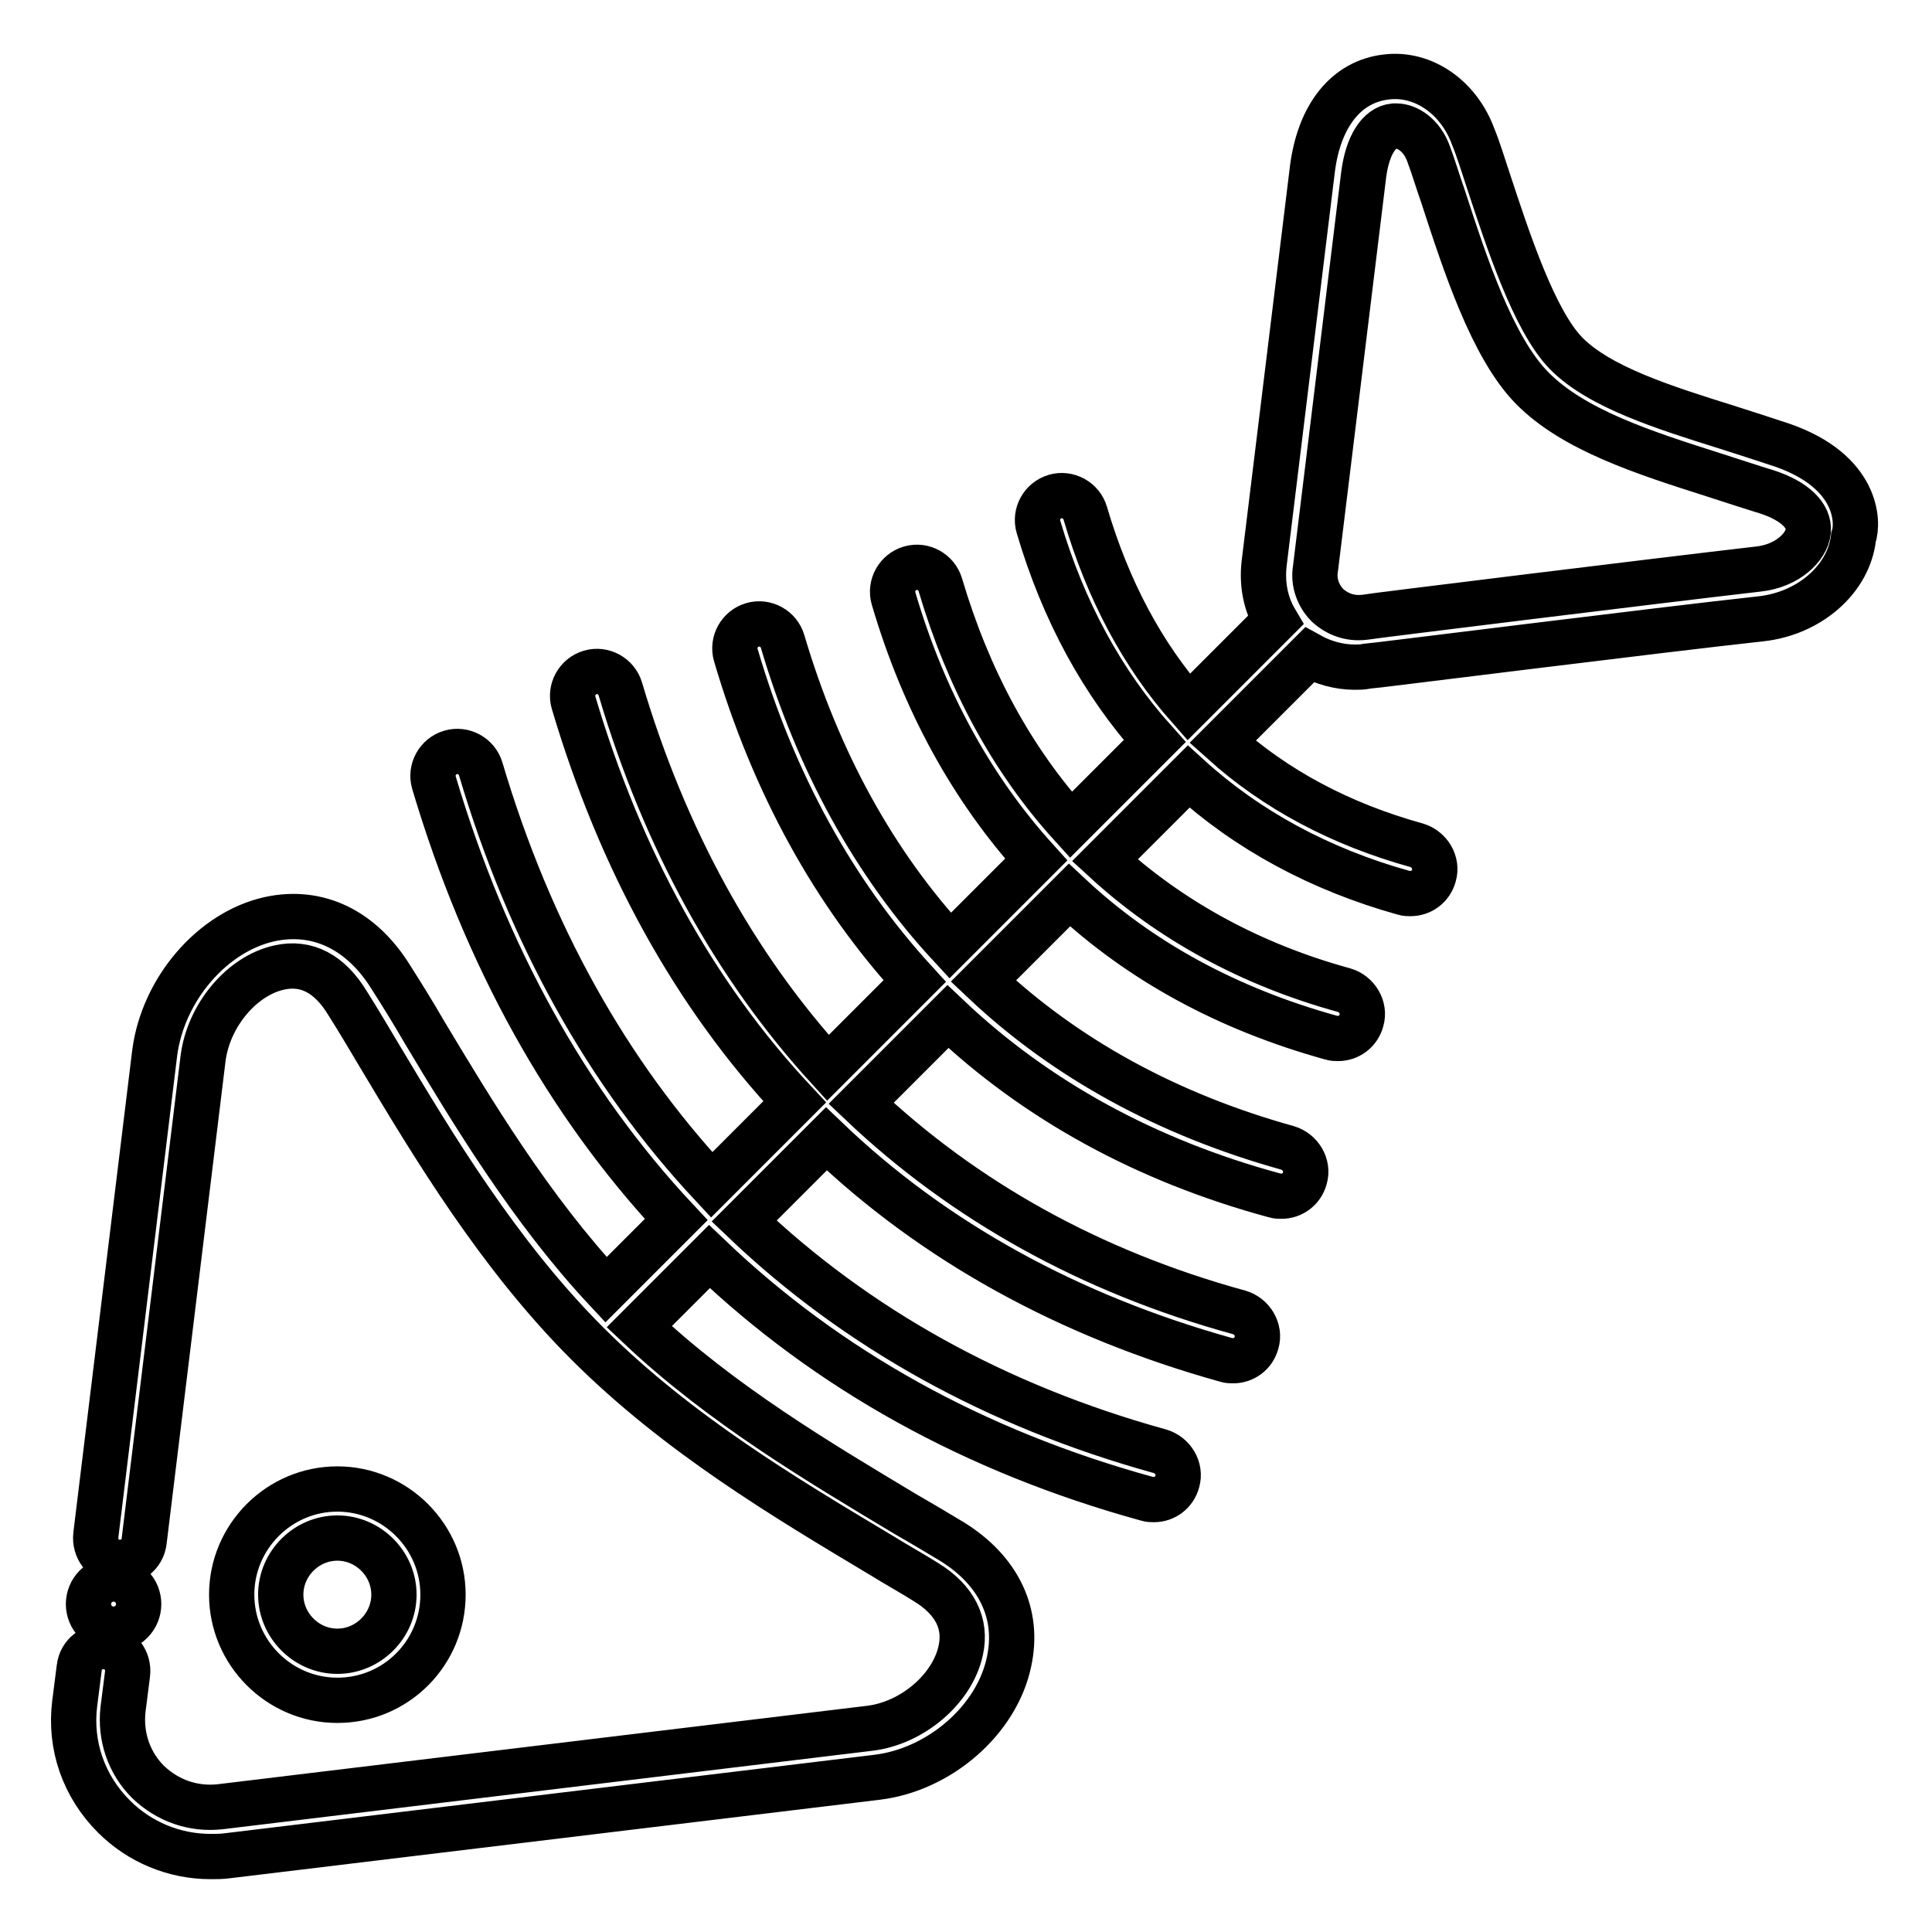
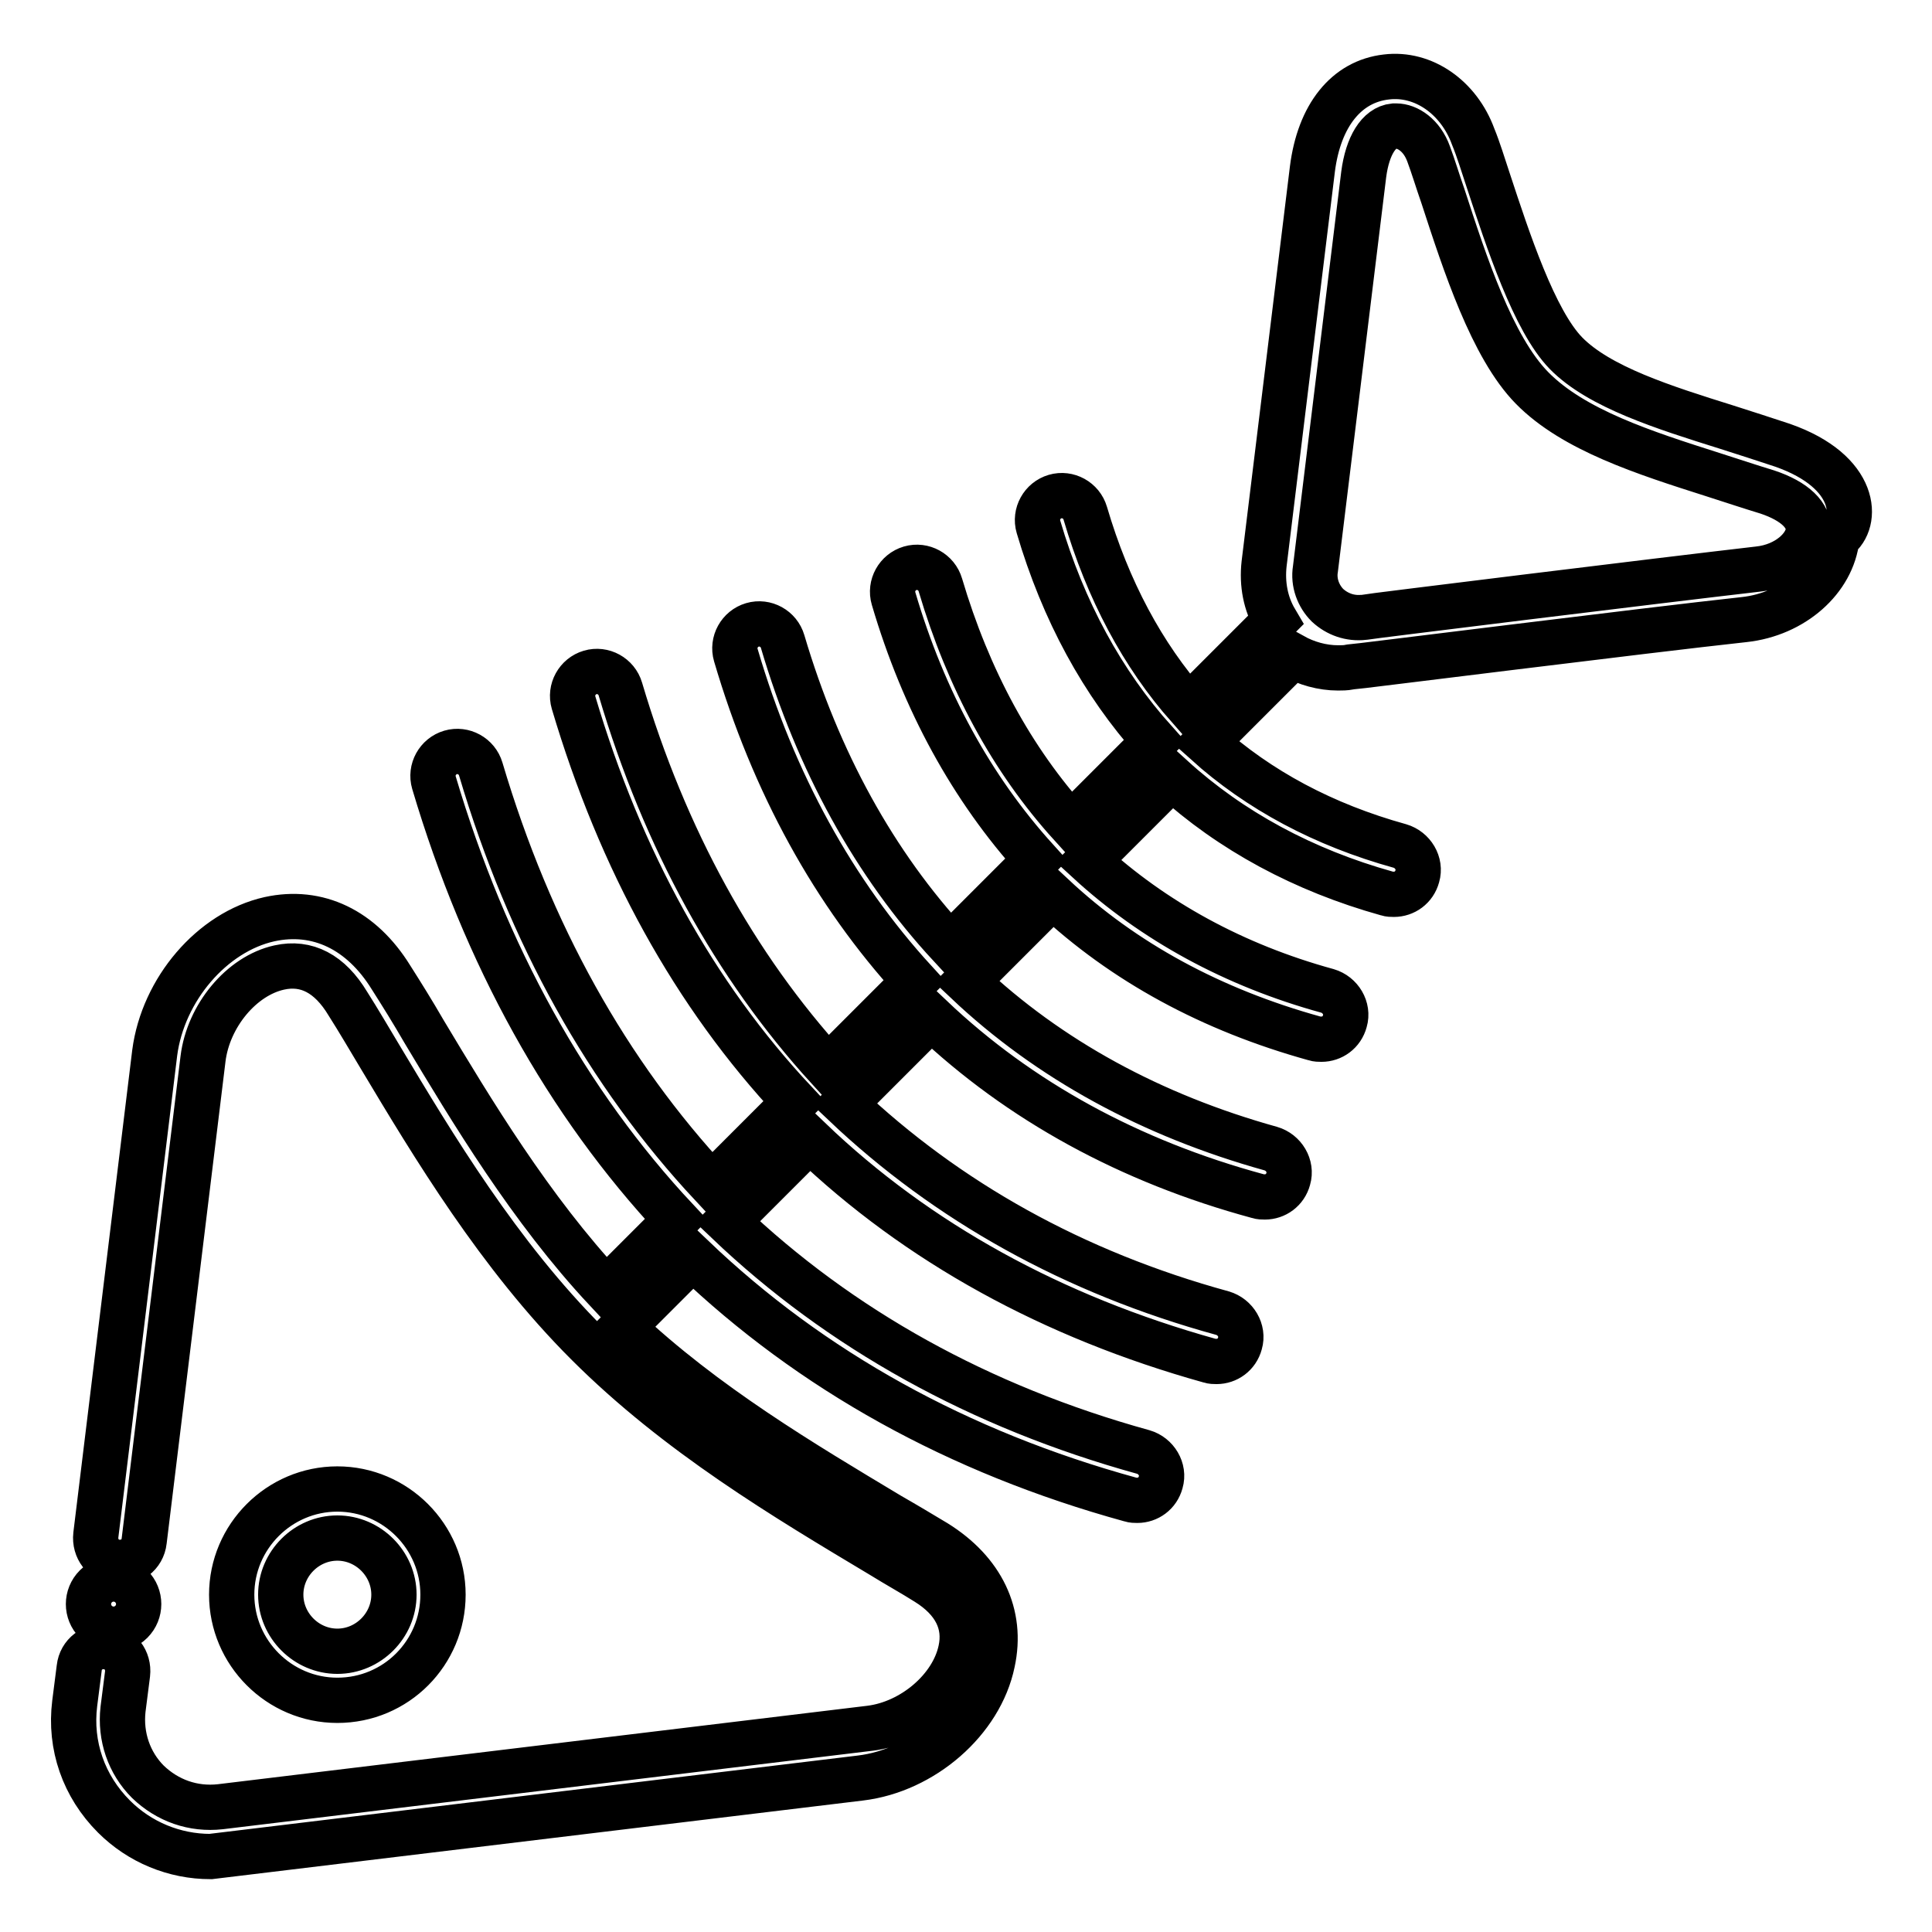
<svg xmlns="http://www.w3.org/2000/svg" version="1.1" x="0px" y="0px" viewBox="0 0 256 256" enable-background="new 0 0 256 256" xml:space="preserve">
  <g>
-     <path stroke-width="6" fill-opacity="0" stroke="#000000" d="M236.2,59c-2.4-0.8-4.9-1.6-7.4-2.4c-8.3-2.6-16.9-5.3-21.3-9.8c-4.2-4.3-7.7-15-10.3-22.9 c-0.7-2.1-1.3-4.1-2-5.8c-1.9-5.2-6.6-8.5-11.5-7.9c-5.3,0.6-8.9,5.1-9.8,12.2c-1.6,13.1-6.4,52.3-6.4,52.3 c-0.3,2.7,0.2,5.3,1.5,7.5l-11.5,11.5c-6.1-6.9-10.7-15.5-13.7-25.7c-0.5-1.7-2.3-2.7-4-2.2c-1.7,0.5-2.7,2.3-2.2,4 c3.3,11.2,8.5,20.7,15.4,28.4l-11.1,11.1c-7.8-8.6-13.6-19.3-17.3-31.8c-0.5-1.7-2.3-2.7-4-2.2c-1.7,0.5-2.7,2.3-2.2,4 c4,13.6,10.4,25.2,18.9,34.6l-11.4,11.4c-10-10.8-17.5-24.4-22.2-40.3c-0.5-1.7-2.3-2.7-4-2.2c-1.7,0.5-2.7,2.3-2.2,4 c5,17,13,31.5,23.7,43.2l-11.5,11.5C97.4,128,88.1,111.2,82.2,91.3c-0.5-1.7-2.3-2.7-4-2.2c-1.7,0.5-2.7,2.3-2.2,4 c6.2,20.9,16,38.7,29.3,52.9L94.3,157c-13.8-14.8-24.1-33.2-30.6-55.1c-0.5-1.7-2.3-2.7-4-2.2c-1.7,0.5-2.7,2.3-2.2,4 c6.8,22.9,17.6,42.4,32.1,57.9l-9.3,9.3c-10-10.7-17.8-23.7-24.1-34.2c-1.5-2.6-3-5-4.4-7.2c-3.9-6.3-9.7-9.1-16.1-7.7 c-7.6,1.7-14.1,9.3-15.2,17.7l-7.8,63.9c-0.2,1.8,1,3.4,2.8,3.6c1.8,0.2,3.4-1,3.6-2.8l7.8-63.9c0.7-5.7,5.1-11,10.1-12.1 c3.6-0.8,6.7,0.8,9.1,4.8c1.4,2.2,2.8,4.6,4.3,7.1c7,11.7,15.7,26.2,27.4,37.9c12,12,26.3,20.5,39,28.1c2.1,1.3,4.1,2.4,6,3.6 c3.7,2.3,5.3,5.4,4.5,9c-1.1,5.1-6.4,9.6-12,10.3l-86.1,10.4c-3.6,0.4-7-0.8-9.6-3.3c-2.5-2.5-3.7-6-3.3-9.6l0.6-4.7 c0.2-1.8-1-3.4-2.8-3.6c-1.8-0.2-3.4,1-3.6,2.8l-0.6,4.7c-0.7,5.6,1.2,11,5.2,15c3.4,3.4,8,5.3,12.8,5.3c0.7,0,1.5,0,2.2-0.1 l86.1-10.4c8.3-1,15.9-7.6,17.5-15.3c1.4-6.4-1.4-12.1-7.5-15.9c-2-1.2-4-2.4-6.1-3.6c-11.5-6.9-24.5-14.6-35.4-24.9l9.3-9.3 c15.7,15,35.1,25.8,58,32.1c0.3,0.1,0.6,0.1,0.9,0.1c1.4,0,2.7-0.9,3.1-2.4c0.5-1.7-0.6-3.5-2.3-4c-21.7-6-40.2-16.3-55.1-30.5 l10.9-10.9c14.3,13.7,32.2,23.5,53,29.3c0.3,0.1,0.6,0.1,0.9,0.1c1.4,0,2.7-0.9,3.1-2.4c0.5-1.7-0.6-3.5-2.3-4 c-19.7-5.4-36.5-14.8-50.1-27.7l11.5-11.5c11.7,11.1,26.3,19.1,43.3,23.7c0.3,0.1,0.6,0.1,0.9,0.1c1.4,0,2.7-0.9,3.1-2.4 c0.5-1.7-0.6-3.5-2.3-4c-15.8-4.4-29.4-11.8-40.3-22.1l11.4-11.4c9.4,8.8,21,15.1,34.7,18.9c0.3,0.1,0.6,0.1,0.9,0.1 c1.4,0,2.7-0.9,3.1-2.4c0.5-1.7-0.6-3.5-2.3-4c-12.4-3.4-23.1-9.3-31.7-17.2l11.1-11.1c7.8,7.1,17.4,12.3,28.5,15.4 c0.3,0.1,0.6,0.1,0.9,0.1c1.4,0,2.7-0.9,3.1-2.4c0.5-1.7-0.6-3.5-2.3-4c-10.1-2.8-18.7-7.4-25.7-13.7l11.5-11.5 c1.8,1,3.9,1.6,6,1.6c0.5,0,1,0,1.5-0.1c0.4,0,39.4-4.9,52.3-6.3c6.5-0.7,11.7-5.3,12.3-10.8C246.3,69.2,246.2,62.5,236.2,59 L236.2,59z M239.6,70.4c-0.2,2.1-2.8,4.6-6.6,5c-13,1.5-51.9,6.3-52.3,6.4c-1.8,0.2-3.5-0.4-4.8-1.6c-1.2-1.2-1.9-3-1.6-4.8 c0,0,4.8-39.2,6.4-52.3c0.5-3.8,2-6.2,4-6.4c0.1,0,0.2,0,0.3,0c1.5,0,3.4,1.2,4.3,3.7c0.6,1.6,1.2,3.6,1.9,5.6 c2.9,8.9,6.5,20,11.8,25.4c5.5,5.6,14.9,8.6,24,11.5c2.5,0.8,4.9,1.6,7.2,2.3C237.8,66.4,239.8,68.3,239.6,70.4z M58.7,211.3 c0-7.7-6.3-14-14-14c-7.7,0-14,6.3-14,14c0,7.7,6.3,14,14,14C52.5,225.3,58.7,219,58.7,211.3z M37.2,211.3c0-4.1,3.4-7.5,7.5-7.5 c4.1,0,7.5,3.4,7.5,7.5s-3.4,7.5-7.5,7.5C40.6,218.8,37.2,215.4,37.2,211.3z M17.4,214.9c1.3-1.3,1.3-3.4,0-4.7 c-1.3-1.3-3.4-1.3-4.7,0c-1.3,1.3-1.3,3.4,0,4.7C14,216.2,16.1,216.2,17.4,214.9z" />
+     <path stroke-width="6" fill-opacity="0" stroke="#000000" d="M236.2,59c-2.4-0.8-4.9-1.6-7.4-2.4c-8.3-2.6-16.9-5.3-21.3-9.8c-4.2-4.3-7.7-15-10.3-22.9 c-0.7-2.1-1.3-4.1-2-5.8c-1.9-5.2-6.6-8.5-11.5-7.9c-5.3,0.6-8.9,5.1-9.8,12.2c-1.6,13.1-6.4,52.3-6.4,52.3 c-0.3,2.7,0.2,5.3,1.5,7.5l-11.5,11.5c-6.1-6.9-10.7-15.5-13.7-25.7c-0.5-1.7-2.3-2.7-4-2.2c-1.7,0.5-2.7,2.3-2.2,4 c3.3,11.2,8.5,20.7,15.4,28.4l-11.1,11.1c-7.8-8.6-13.6-19.3-17.3-31.8c-0.5-1.7-2.3-2.7-4-2.2c-1.7,0.5-2.7,2.3-2.2,4 c4,13.6,10.4,25.2,18.9,34.6l-11.4,11.4c-10-10.8-17.5-24.4-22.2-40.3c-0.5-1.7-2.3-2.7-4-2.2c-1.7,0.5-2.7,2.3-2.2,4 c5,17,13,31.5,23.7,43.2l-11.5,11.5C97.4,128,88.1,111.2,82.2,91.3c-0.5-1.7-2.3-2.7-4-2.2c-1.7,0.5-2.7,2.3-2.2,4 c6.2,20.9,16,38.7,29.3,52.9L94.3,157c-13.8-14.8-24.1-33.2-30.6-55.1c-0.5-1.7-2.3-2.7-4-2.2c-1.7,0.5-2.7,2.3-2.2,4 c6.8,22.9,17.6,42.4,32.1,57.9l-9.3,9.3c-10-10.7-17.8-23.7-24.1-34.2c-1.5-2.6-3-5-4.4-7.2c-3.9-6.3-9.7-9.1-16.1-7.7 c-7.6,1.7-14.1,9.3-15.2,17.7l-7.8,63.9c-0.2,1.8,1,3.4,2.8,3.6c1.8,0.2,3.4-1,3.6-2.8l7.8-63.9c0.7-5.7,5.1-11,10.1-12.1 c3.6-0.8,6.7,0.8,9.1,4.8c1.4,2.2,2.8,4.6,4.3,7.1c7,11.7,15.7,26.2,27.4,37.9c12,12,26.3,20.5,39,28.1c2.1,1.3,4.1,2.4,6,3.6 c3.7,2.3,5.3,5.4,4.5,9c-1.1,5.1-6.4,9.6-12,10.3l-86.1,10.4c-3.6,0.4-7-0.8-9.6-3.3c-2.5-2.5-3.7-6-3.3-9.6l0.6-4.7 c0.2-1.8-1-3.4-2.8-3.6c-1.8-0.2-3.4,1-3.6,2.8l-0.6,4.7c-0.7,5.6,1.2,11,5.2,15c3.4,3.4,8,5.3,12.8,5.3l86.1-10.4c8.3-1,15.9-7.6,17.5-15.3c1.4-6.4-1.4-12.1-7.5-15.9c-2-1.2-4-2.4-6.1-3.6c-11.5-6.9-24.5-14.6-35.4-24.9l9.3-9.3 c15.7,15,35.1,25.8,58,32.1c0.3,0.1,0.6,0.1,0.9,0.1c1.4,0,2.7-0.9,3.1-2.4c0.5-1.7-0.6-3.5-2.3-4c-21.7-6-40.2-16.3-55.1-30.5 l10.9-10.9c14.3,13.7,32.2,23.5,53,29.3c0.3,0.1,0.6,0.1,0.9,0.1c1.4,0,2.7-0.9,3.1-2.4c0.5-1.7-0.6-3.5-2.3-4 c-19.7-5.4-36.5-14.8-50.1-27.7l11.5-11.5c11.7,11.1,26.3,19.1,43.3,23.7c0.3,0.1,0.6,0.1,0.9,0.1c1.4,0,2.7-0.9,3.1-2.4 c0.5-1.7-0.6-3.5-2.3-4c-15.8-4.4-29.4-11.8-40.3-22.1l11.4-11.4c9.4,8.8,21,15.1,34.7,18.9c0.3,0.1,0.6,0.1,0.9,0.1 c1.4,0,2.7-0.9,3.1-2.4c0.5-1.7-0.6-3.5-2.3-4c-12.4-3.4-23.1-9.3-31.7-17.2l11.1-11.1c7.8,7.1,17.4,12.3,28.5,15.4 c0.3,0.1,0.6,0.1,0.9,0.1c1.4,0,2.7-0.9,3.1-2.4c0.5-1.7-0.6-3.5-2.3-4c-10.1-2.8-18.7-7.4-25.7-13.7l11.5-11.5 c1.8,1,3.9,1.6,6,1.6c0.5,0,1,0,1.5-0.1c0.4,0,39.4-4.9,52.3-6.3c6.5-0.7,11.7-5.3,12.3-10.8C246.3,69.2,246.2,62.5,236.2,59 L236.2,59z M239.6,70.4c-0.2,2.1-2.8,4.6-6.6,5c-13,1.5-51.9,6.3-52.3,6.4c-1.8,0.2-3.5-0.4-4.8-1.6c-1.2-1.2-1.9-3-1.6-4.8 c0,0,4.8-39.2,6.4-52.3c0.5-3.8,2-6.2,4-6.4c0.1,0,0.2,0,0.3,0c1.5,0,3.4,1.2,4.3,3.7c0.6,1.6,1.2,3.6,1.9,5.6 c2.9,8.9,6.5,20,11.8,25.4c5.5,5.6,14.9,8.6,24,11.5c2.5,0.8,4.9,1.6,7.2,2.3C237.8,66.4,239.8,68.3,239.6,70.4z M58.7,211.3 c0-7.7-6.3-14-14-14c-7.7,0-14,6.3-14,14c0,7.7,6.3,14,14,14C52.5,225.3,58.7,219,58.7,211.3z M37.2,211.3c0-4.1,3.4-7.5,7.5-7.5 c4.1,0,7.5,3.4,7.5,7.5s-3.4,7.5-7.5,7.5C40.6,218.8,37.2,215.4,37.2,211.3z M17.4,214.9c1.3-1.3,1.3-3.4,0-4.7 c-1.3-1.3-3.4-1.3-4.7,0c-1.3,1.3-1.3,3.4,0,4.7C14,216.2,16.1,216.2,17.4,214.9z" />
  </g>
</svg>